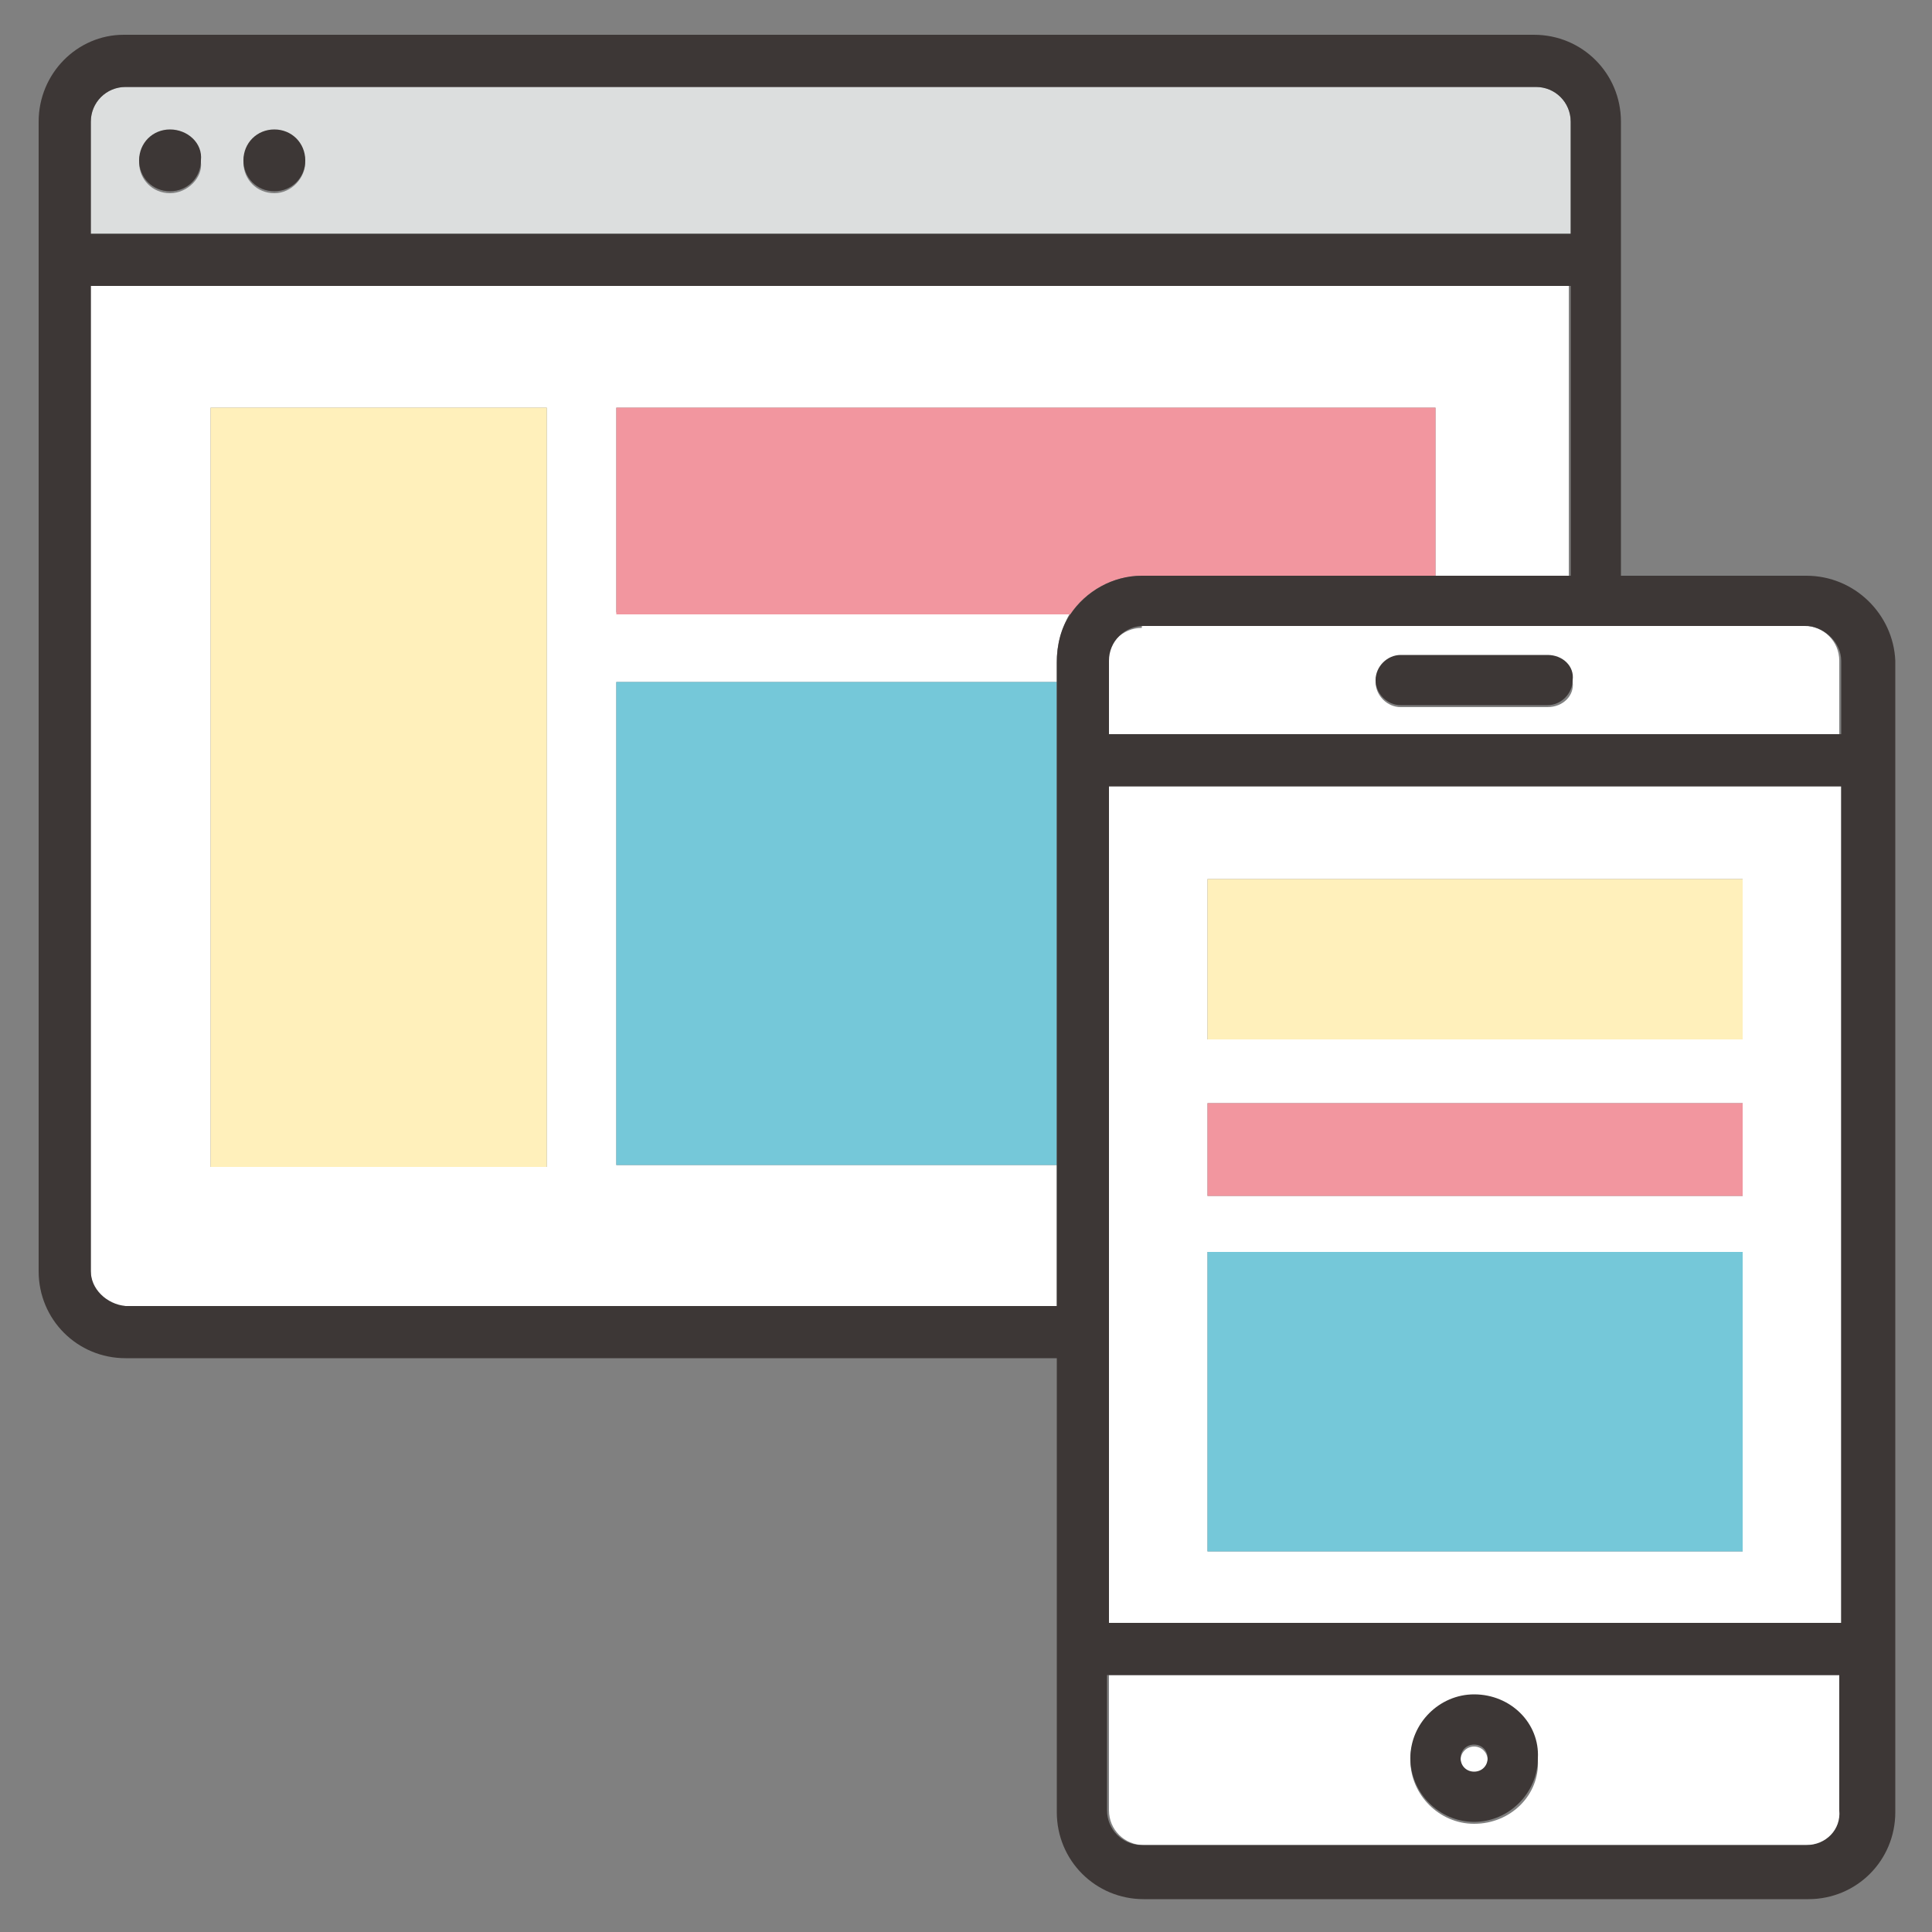
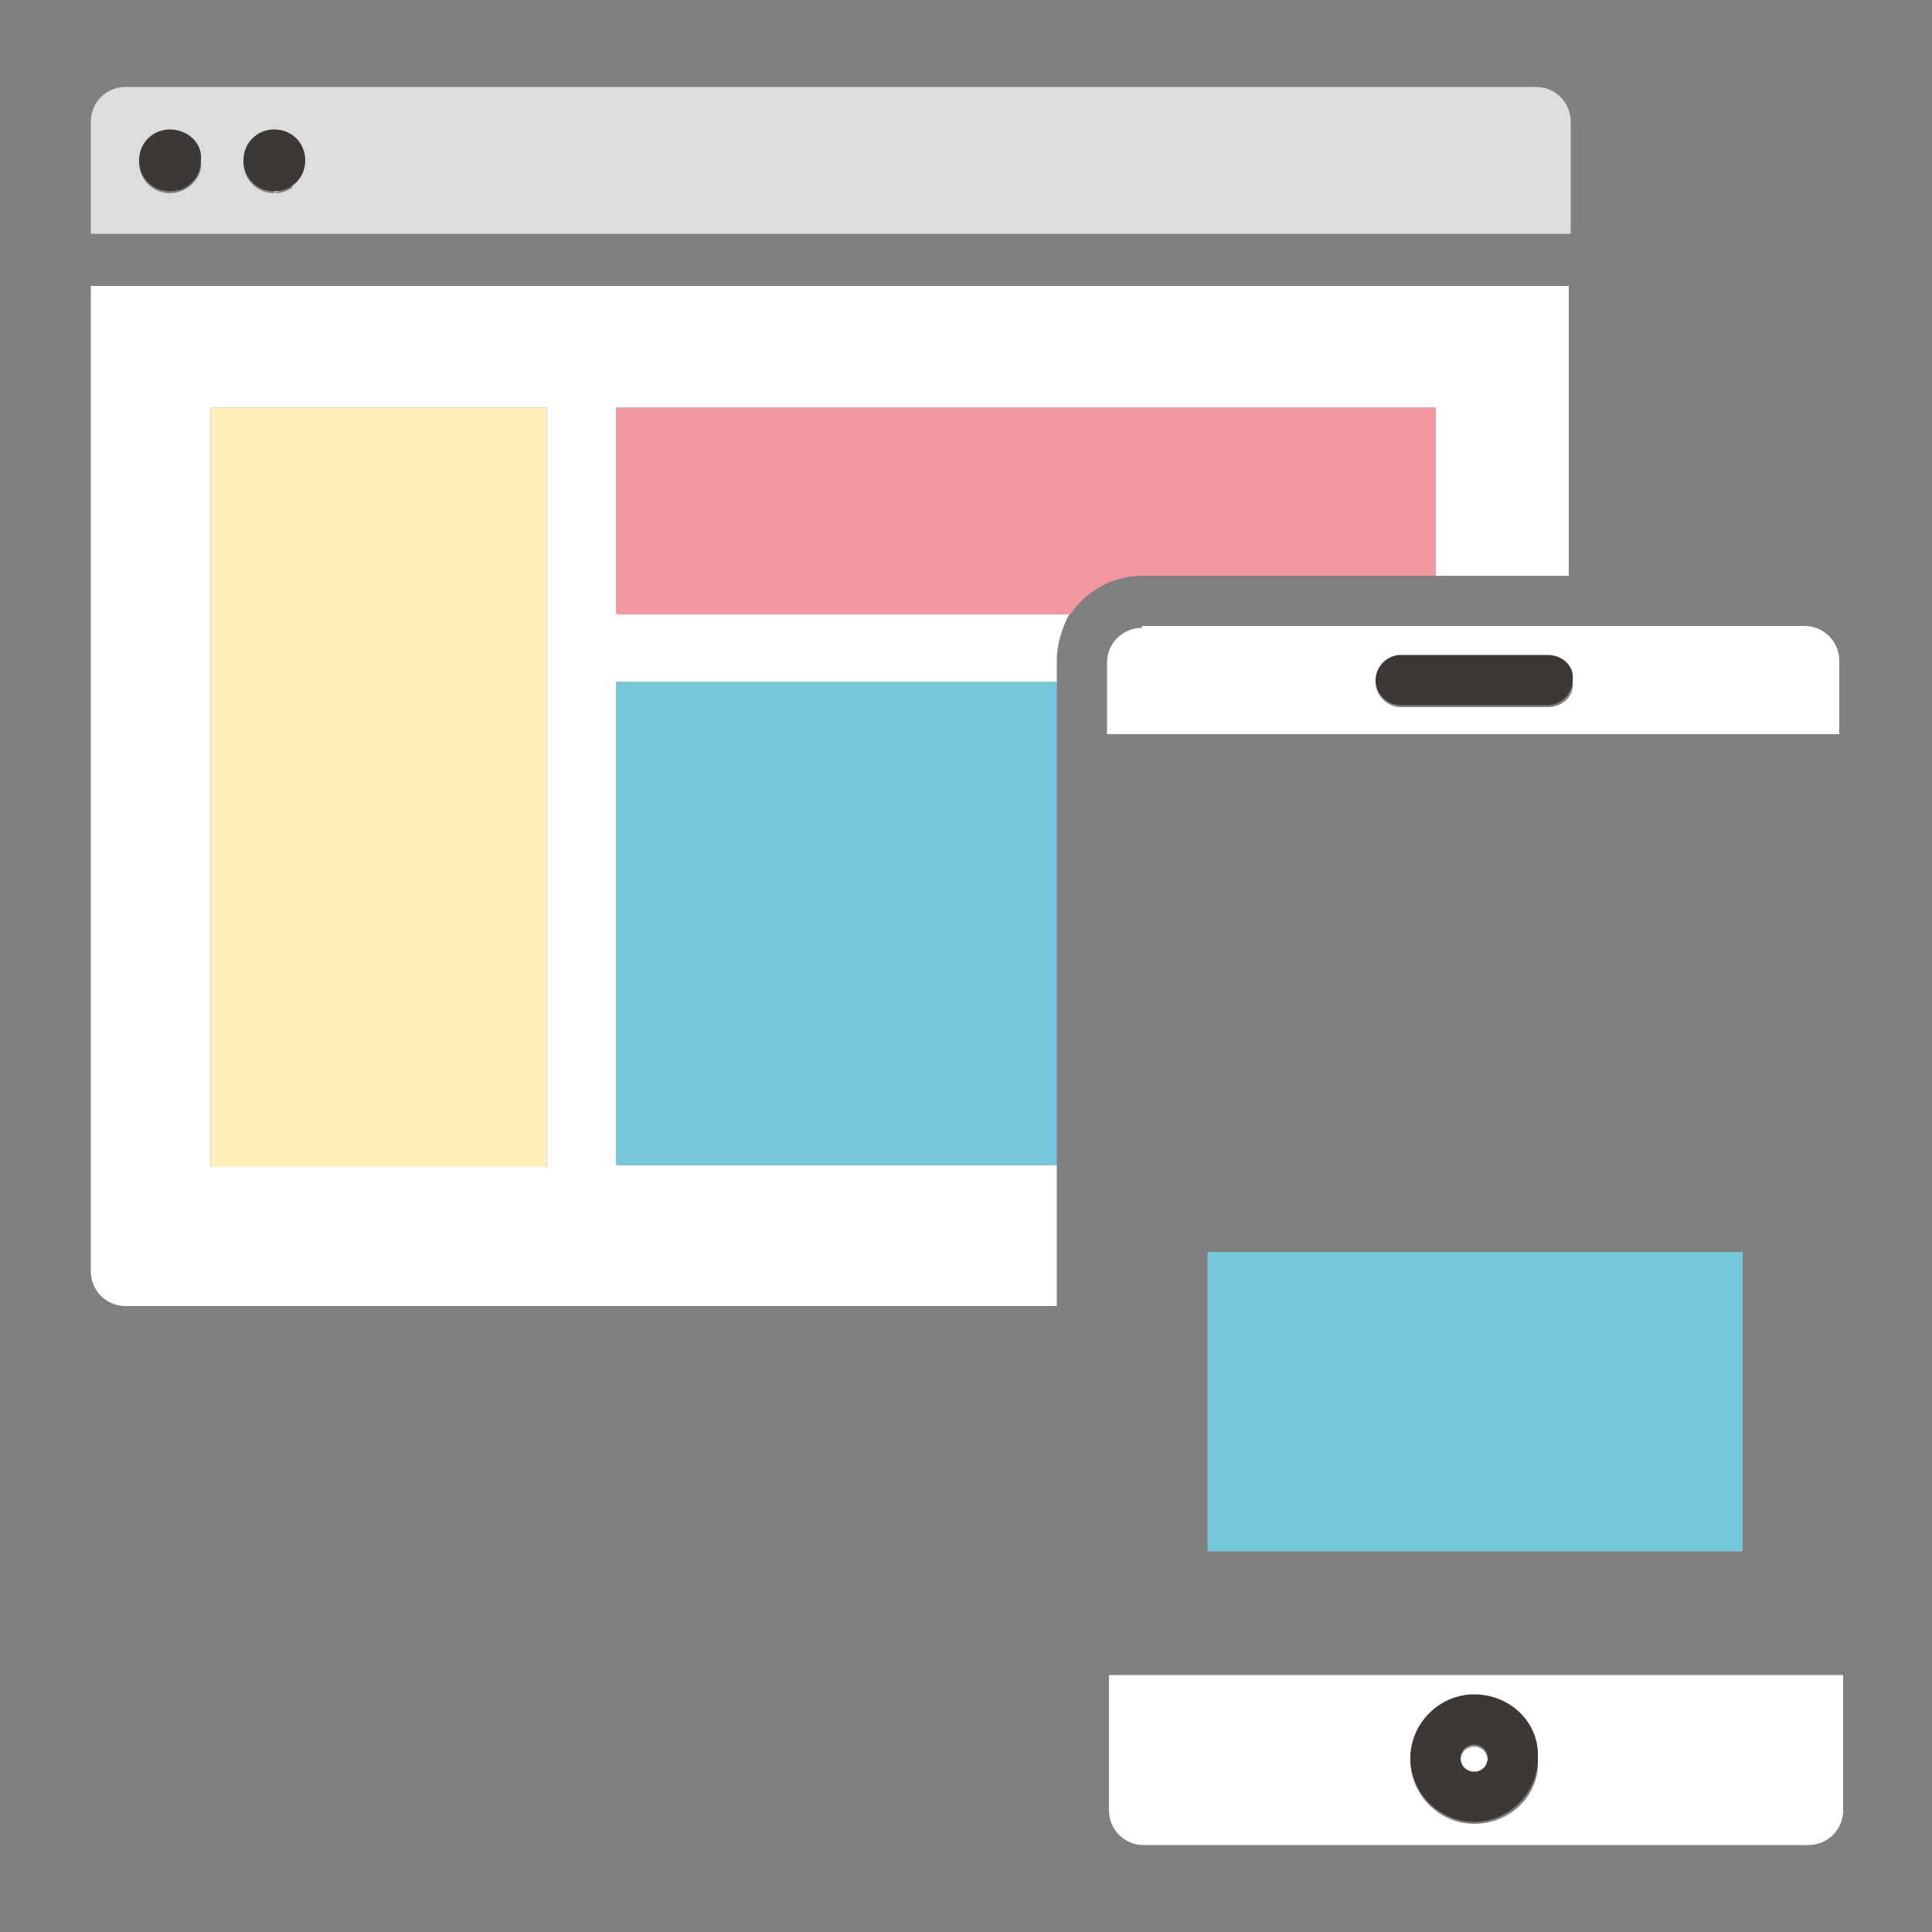
<svg xmlns="http://www.w3.org/2000/svg" version="1.1" x="0px" y="0px" viewBox="0 0 100 100" style="enable-background:new 0 0 100 100;" xml:space="preserve">
  <rect x="0" y="0" width="100" height="100" fill="#808080" stroke="none" />
  <style type="text/css">
	.st0{fill:#FFFFFF;}
	.st1{fill:#DCDEDE;}
	.st2{fill:#3D3736;}
	.st3{fill:#FFF0BB;}
	.st4{fill:#F2969F;}
	.st5{fill:#75C8D9;}
</style>
  <g id="Layer_1">
</g>
  <g id="icons">
    <g>
      <path class="st0" d="M54.7,67.5v-7.2H31.9v-25h22.8v-1.1c0-0.9,0.3-1.8,0.7-2.5H31.9V21.1h42.4v8.7h6.9v-15H4.7v51    c0,1,0.8,1.8,1.8,1.8H54.7z M10.9,21.1h17.4v39.3H10.9V21.1z" />
-       <path class="st1" d="M81.3,6.3c0-1-0.8-1.8-1.8-1.8h-73c-1,0-1.8,0.8-1.8,1.8v5.8h76.6V6.3z M8.8,10c-0.9,0-1.6-0.7-1.6-1.6    c0-0.9,0.7-1.6,1.6-1.6c0.9,0,1.6,0.7,1.6,1.6C10.5,9.2,9.7,10,8.8,10z M14.2,10c-0.9,0-1.6-0.7-1.6-1.6c0-0.9,0.7-1.6,1.6-1.6    s1.6,0.7,1.6,1.6C15.8,9.2,15.1,10,14.2,10z" />
+       <path class="st1" d="M81.3,6.3c0-1-0.8-1.8-1.8-1.8h-73c-1,0-1.8,0.8-1.8,1.8v5.8h76.6V6.3z M8.8,10c-0.9,0-1.6-0.7-1.6-1.6    c0-0.9,0.7-1.6,1.6-1.6c0.9,0,1.6,0.7,1.6,1.6C10.5,9.2,9.7,10,8.8,10z M14.2,10c-0.9,0-1.6-0.7-1.6-1.6s1.6,0.7,1.6,1.6C15.8,9.2,15.1,10,14.2,10z" />
      <path class="st2" d="M8.8,6.7c-0.9,0-1.6,0.7-1.6,1.6c0,0.9,0.7,1.6,1.6,1.6c0.9,0,1.6-0.7,1.6-1.6C10.5,7.4,9.7,6.7,8.8,6.7z" />
      <path class="st2" d="M14.2,6.7c-0.9,0-1.6,0.7-1.6,1.6c0,0.9,0.7,1.6,1.6,1.6s1.6-0.7,1.6-1.6C15.8,7.4,15.1,6.7,14.2,6.7z" />
      <rect x="10.9" y="21.1" class="st3" width="17.4" height="39.3" />
      <path class="st4" d="M31.9,21.1v10.7h23.5c0.8-1.2,2.2-2,3.7-2h15.2v-8.7H31.9z" />
      <rect x="31.9" y="35.3" class="st5" width="22.8" height="25" />
      <path class="st0" d="M59.1,32.5c-1,0-1.8,0.8-1.8,1.8V38h37.9v-3.8c0-1-0.8-1.8-1.8-1.8H59.1z M80.1,36.6h-7.6    c-0.7,0-1.3-0.6-1.3-1.3c0-0.7,0.6-1.3,1.3-1.3h7.6c0.7,0,1.3,0.6,1.3,1.3C81.5,36,80.9,36.6,80.1,36.6z" />
-       <path class="st0" d="M57.4,84h37.9V40.7H57.4V84z M62.5,45.5h27.7v8.3H62.5V45.5z M62.5,57.1h27.7v4.8H62.5V57.1z M62.5,64.8h27.7    v15.5H62.5V64.8z" />
      <path class="st0" d="M57.4,86.7v7c0,1,0.8,1.8,1.8,1.8h34.4c1,0,1.8-0.8,1.8-1.8v-7H57.4z M76.3,94.4c-1.8,0-3.3-1.5-3.3-3.3    c0-1.8,1.5-3.3,3.3-3.3s3.3,1.5,3.3,3.3C79.7,92.9,78.2,94.4,76.3,94.4z" />
-       <path class="st2" d="M93.5,29.8h-9.6V13.5V6.3c0-2.5-2-4.5-4.5-4.5h-73C4,1.8,2,3.8,2,6.3v7.2v52.3c0,2.5,2,4.5,4.5,4.5h48.2v23.5    c0,2.5,2,4.5,4.5,4.5h34.4c2.5,0,4.5-2,4.5-4.5V34.2C98,31.8,96,29.8,93.5,29.8z M93.5,95.5H59.1c-1,0-1.8-0.8-1.8-1.8v-7h37.9v7    C95.3,94.7,94.5,95.5,93.5,95.5z M4.7,65.8v-51h76.6v15h-6.9H59.1c-1.5,0-2.9,0.8-3.7,2c-0.5,0.7-0.7,1.6-0.7,2.5v1.1v25v7.2H6.5    C5.5,67.5,4.7,66.7,4.7,65.8z M4.7,6.3c0-1,0.8-1.8,1.8-1.8h73c1,0,1.8,0.8,1.8,1.8v5.8H4.7V6.3z M95.3,34.2V38H57.4v-3.8    c0-1,0.8-1.8,1.8-1.8h34.4C94.5,32.5,95.3,33.3,95.3,34.2z M57.4,40.7h37.9V84H57.4V40.7z" />
      <circle class="st0" cx="76.3" cy="91.1" r="0.7" />
      <path class="st2" d="M76.3,87.7c-1.8,0-3.3,1.5-3.3,3.3c0,1.8,1.5,3.3,3.3,3.3s3.3-1.5,3.3-3.3C79.7,89.2,78.2,87.7,76.3,87.7z     M76.3,91.7c-0.4,0-0.7-0.3-0.7-0.7c0-0.4,0.3-0.7,0.7-0.7c0.4,0,0.7,0.3,0.7,0.7C77,91.4,76.7,91.7,76.3,91.7z" />
      <path class="st2" d="M80.1,33.9h-7.6c-0.7,0-1.3,0.6-1.3,1.3c0,0.7,0.6,1.3,1.3,1.3h7.6c0.7,0,1.3-0.6,1.3-1.3    C81.5,34.5,80.9,33.9,80.1,33.9z" />
-       <rect x="62.5" y="45.5" class="st3" width="27.7" height="8.3" />
-       <rect x="62.5" y="57.1" class="st4" width="27.7" height="4.8" />
      <rect x="62.5" y="64.8" class="st5" width="27.7" height="15.5" />
    </g>
  </g>
</svg>